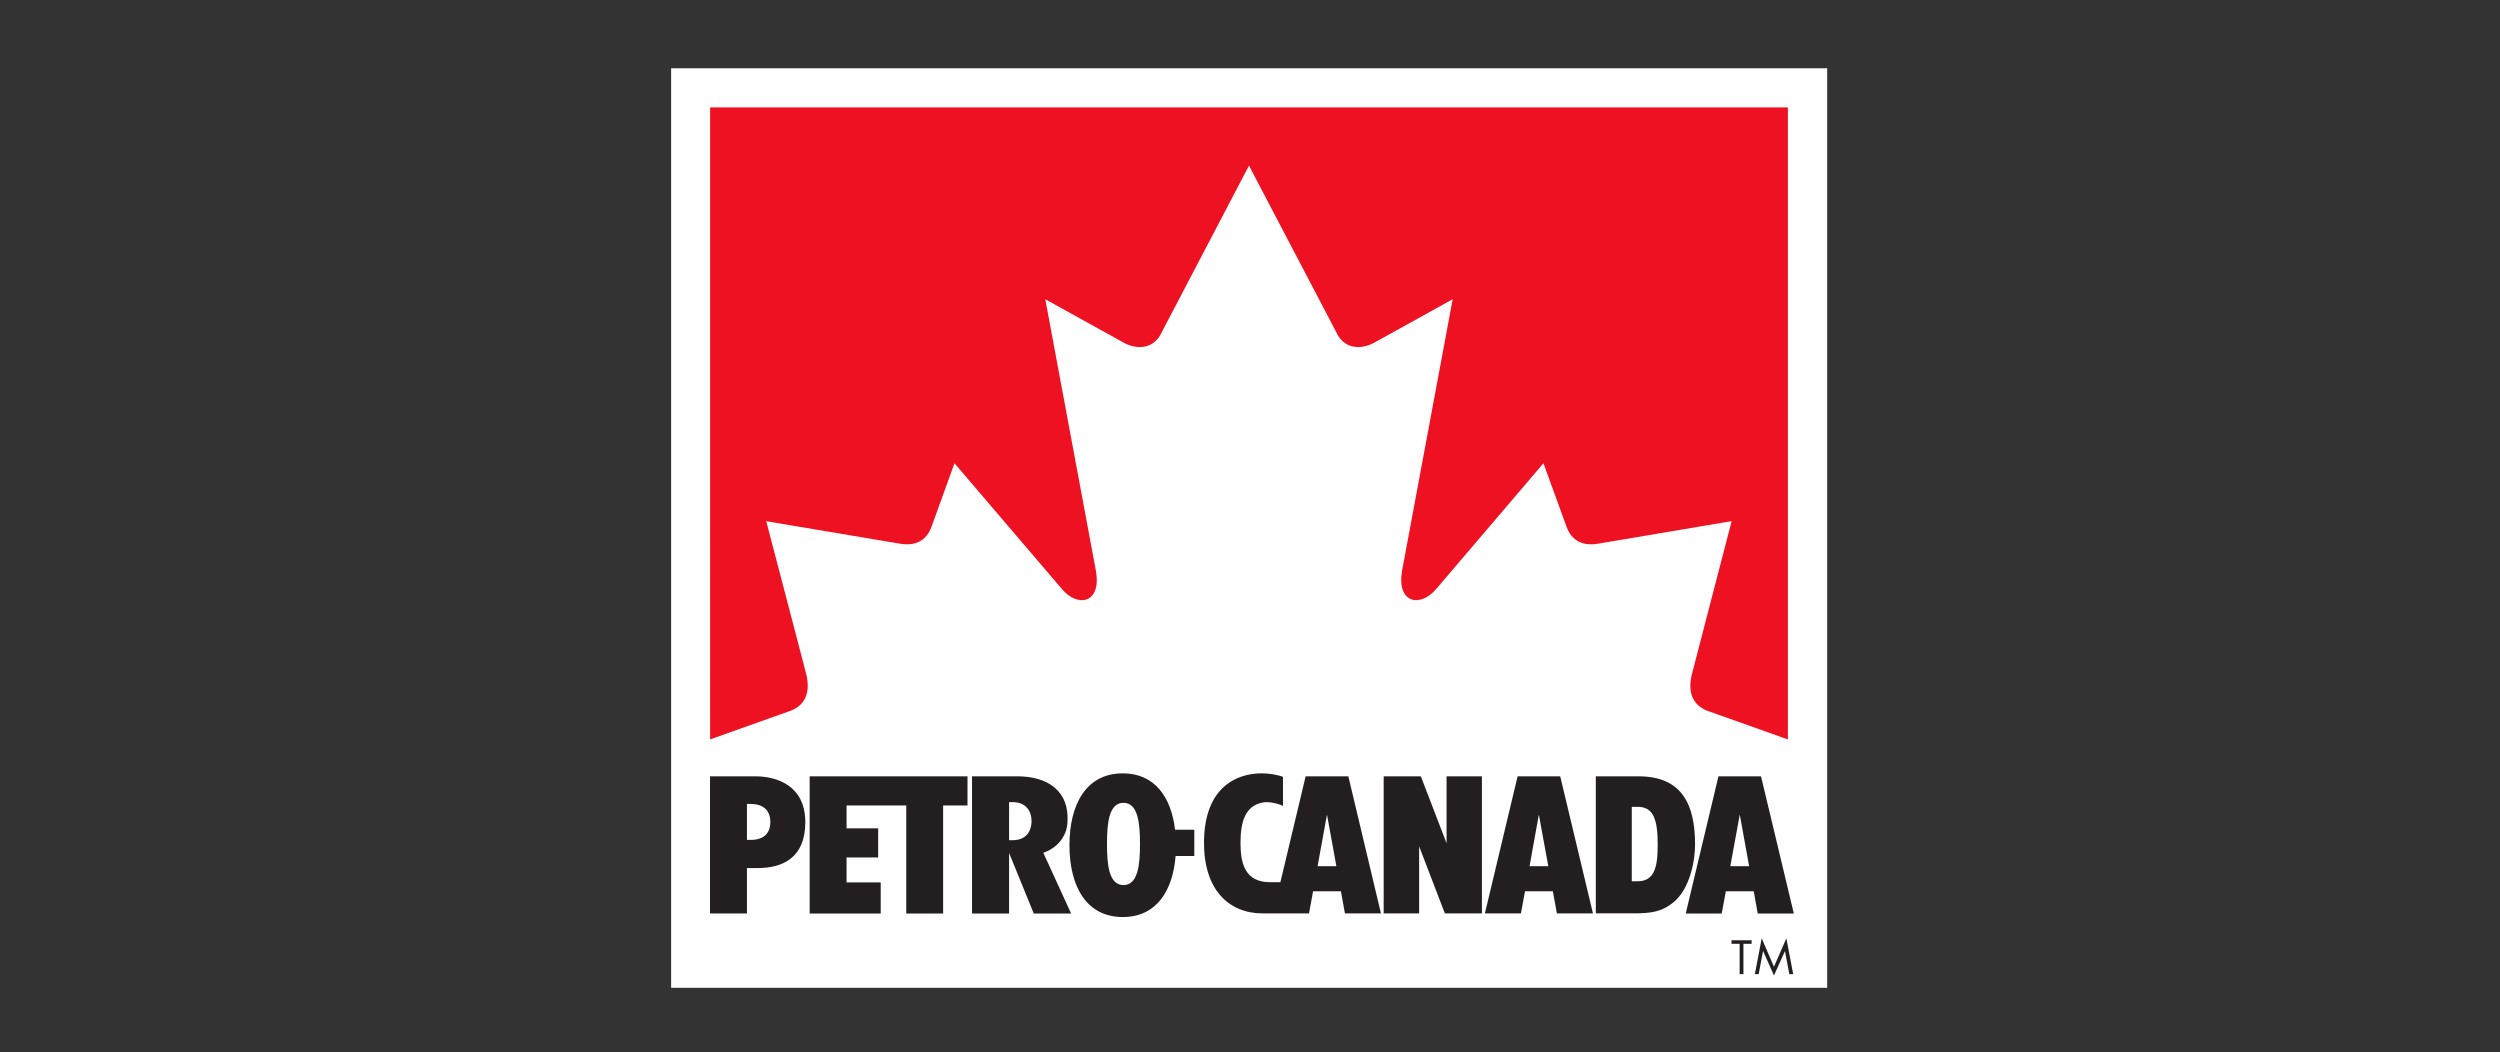
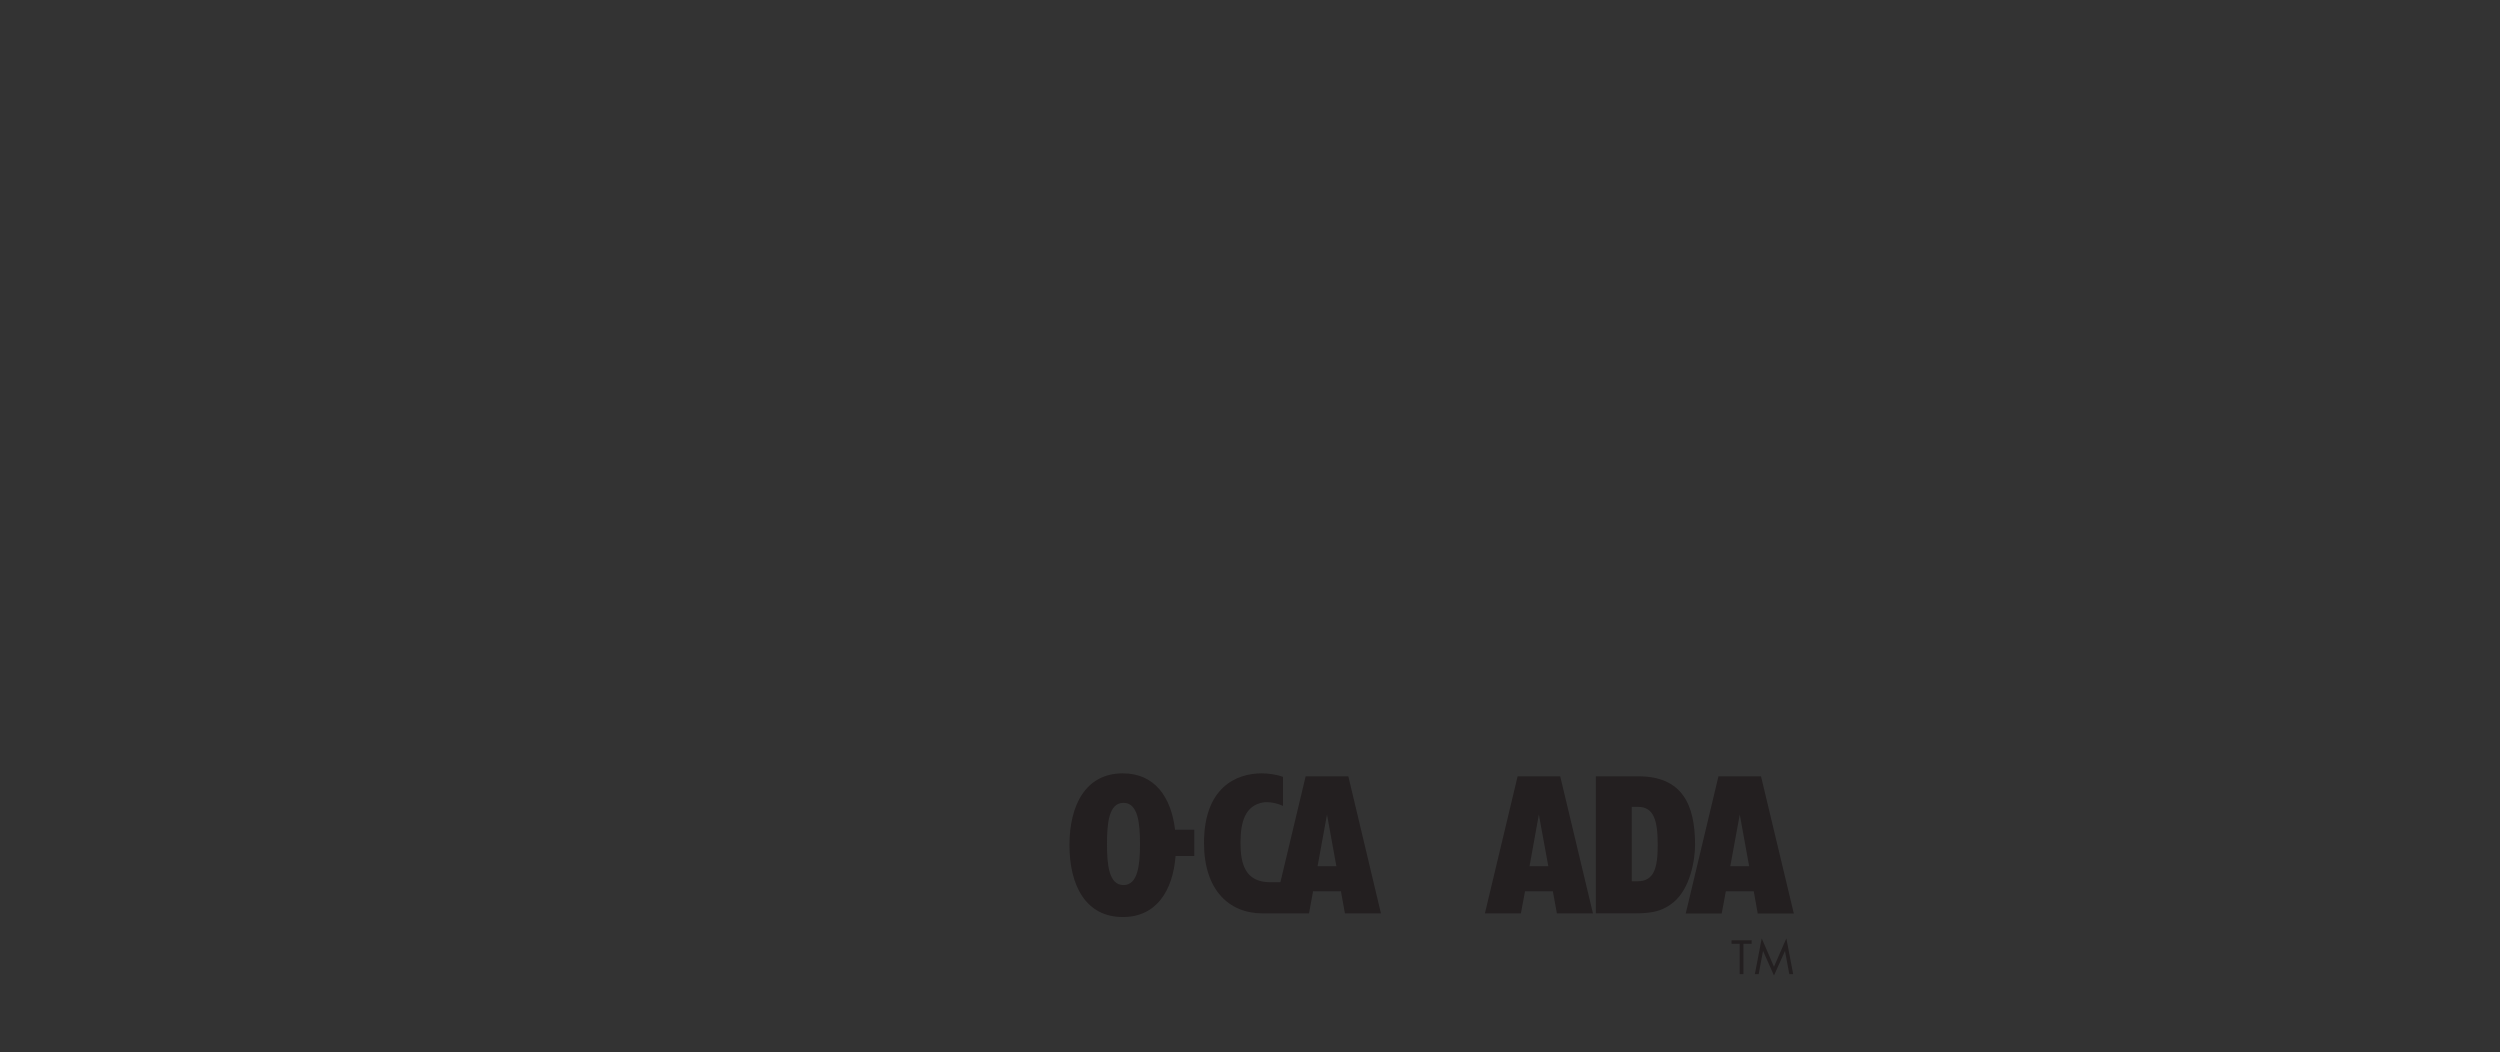
<svg xmlns="http://www.w3.org/2000/svg" version="1.1" id="Layer_1" x="0px" y="0px" width="153px" height="64.405px" viewBox="0 0 153 64.405" enable-background="new 0 0 153 64.405" xml:space="preserve">
  <rect x="0" y="0" width="153" height="64.405" fill="#333333" stroke="none" />
  <g>
-     <path fill="#FEFEFE" d="M41.073,60.452h70.75V4.177h-70.75V60.452z" />
    <path fill="#231F20" d="M106.698,59.618h-0.232v-1.859h-0.496v-0.215h1.23v0.215h-0.502V59.618z M107.817,57.428l0.75,1.736   l0.758-1.736l0.418,2.189h-0.236l-0.264-1.403h-0.008l-0.668,1.485l-0.66-1.485h-0.012l-0.264,1.403h-0.234L107.817,57.428z" />
-     <path fill="#EE1122" d="M109.419,6.574v38.679l-4.988-1.774c-0.895-0.39-1.166-1.198-0.863-2.308l2.408-9.278l-8.088,1.366   c-1.029,0.197-1.699-0.163-2.016-1.021L94.46,28.35l-6.543,7.671c-1.01,1.209-2.461,0.89-2.107-1.11l3.094-16.599l-4.809,2.664   c-0.832,0.447-1.74,0.34-2.205-0.437l-5.452-10.404L70.989,20.54c-0.465,0.776-1.371,0.884-2.207,0.437l-4.811-2.664l3.094,16.599   c0.369,2-1.096,2.32-2.098,1.11l-6.553-7.671l-1.406,3.887c-0.314,0.858-0.992,1.219-2.018,1.021l-8.096-1.361l2.424,9.267   c0.297,1.115,0.027,1.924-0.877,2.313l-4.982,1.774V6.574H109.419L109.419,6.574z" />
-     <path fill="#231F20" d="M45.713,53.125v2.781h-2.26V47.51h2.764c1.373,0,3.068,0.598,3.068,2.807c0,2.165-1.367,2.809-2.92,2.809   H45.713z M45.713,51.401h0.256c0.877-0.005,1.178-0.516,1.178-1.095c0-0.58-0.307-1.094-1.178-1.104h-0.256V51.401L45.713,51.401z    M59.211,47.51h-9.66v8.396h4.348v-1.905h-2.09v-1.523h1.934v-1.783h-1.934v-1.4h3.654v6.612h2.256v-6.612h1.492V47.51z    M86.851,51.794l1.574,4.104h2.268V47.51H88.53v4.096l-1.576-4.096h-2.273v8.389h2.17V51.794z M61.756,52.2v3.707h-2.268V47.51   h2.742c1.879-0.009,3.256,0.891,3.094,2.88c-0.053,0.747-0.564,1.485-1.473,1.803l1.701,3.714h-2.285L61.756,52.2z M61.756,51.419   h0.24c0.807-0.003,1.135-0.557,1.135-1.163c0-0.603-0.328-1.156-1.135-1.166h-0.24V51.419z" />
    <path fill="#231F20" d="M73.09,50.78h-1.176c-0.236-1.991-1.24-3.451-3.197-3.451c-2.271,0-3.266,1.939-3.266,4.395   c0,2.459,0.994,4.399,3.266,4.399c2.053,0,3.061-1.606,3.229-3.736h1.145V50.78z M68.758,54.166c-0.898,0-1.01-1.253-1.01-2.513   c0-1.268,0.111-2.52,1.01-2.52c0.891,0,1.01,1.252,1.01,2.52C69.768,52.913,69.649,54.166,68.758,54.166z M97.663,47.51h2.602   c2.699,0,3.473,1.751,3.473,4.188c0,0.896-0.279,2.681-1.34,3.538c-0.863,0.702-1.73,0.662-2.834,0.662h-1.9V47.51L97.663,47.51z    M99.864,53.934h0.348c1.023,0,1.24-0.817,1.24-2.235c0-1.513-0.246-2.32-1.215-2.32h-0.373V53.934L99.864,53.934z M95.282,55.899   h2.207l-2.004-8.389h-2.607l-2.002,8.389h2.203l0.252-1.354h1.703L95.282,55.899L95.282,55.899z M93.608,53.011l0.57-3.159   l0.578,3.159H93.608z M80.112,55.899l0.248-1.354h1.705l0.244,1.354h2.205l-1.996-8.389h-2.613l-1.545,6.482h-0.623   c-1.526,0-1.819-1.116-1.819-2.404c0-1.303,0.293-2.285,1.375-2.477c0.355-0.069,0.91,0.056,1.225,0.211v-1.778   c-0.373-0.14-0.891-0.216-1.295-0.216c-1.588,0-3.538,0.887-3.538,4.26c0,2.865,1.52,4.311,3.584,4.311H80.112L80.112,55.899z    M80.636,53.011l0.576-3.159l0.574,3.159H80.636z M107.573,55.907h2.209l-2.008-8.396h-2.605l-2.002,8.396h2.201l0.254-1.362h1.707   L107.573,55.907z M105.894,53.011l0.58-3.159l0.574,3.159H105.894L105.894,53.011z" />
  </g>
</svg>